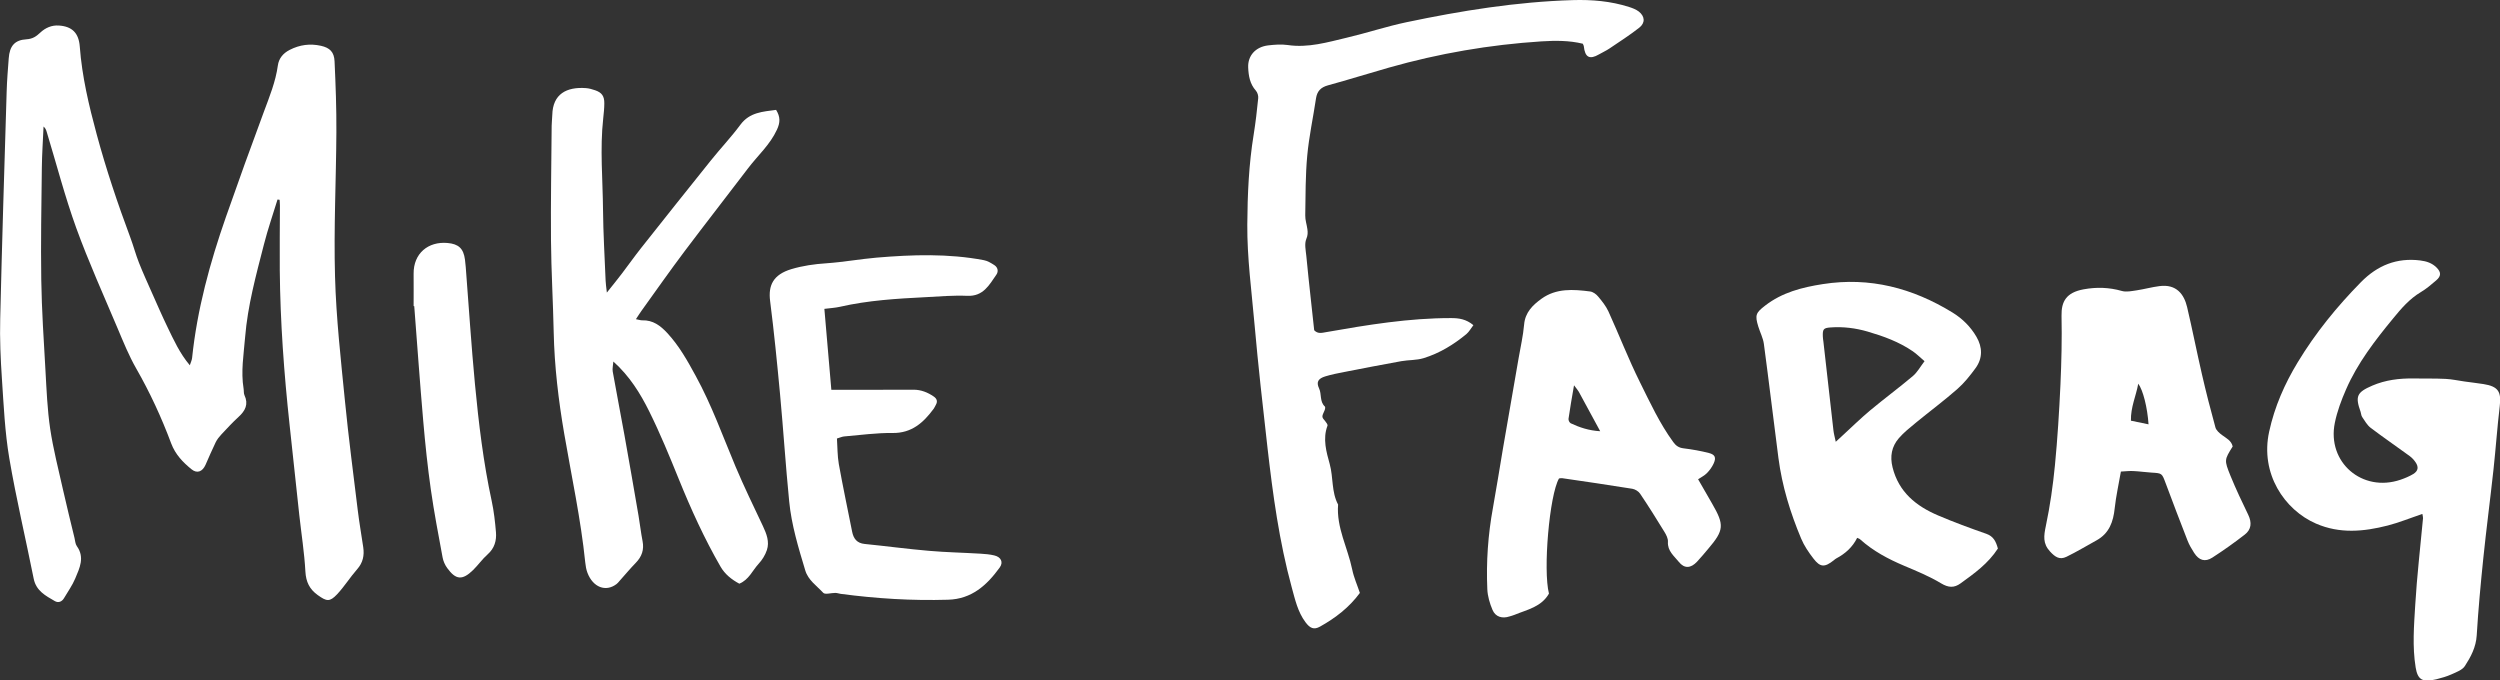
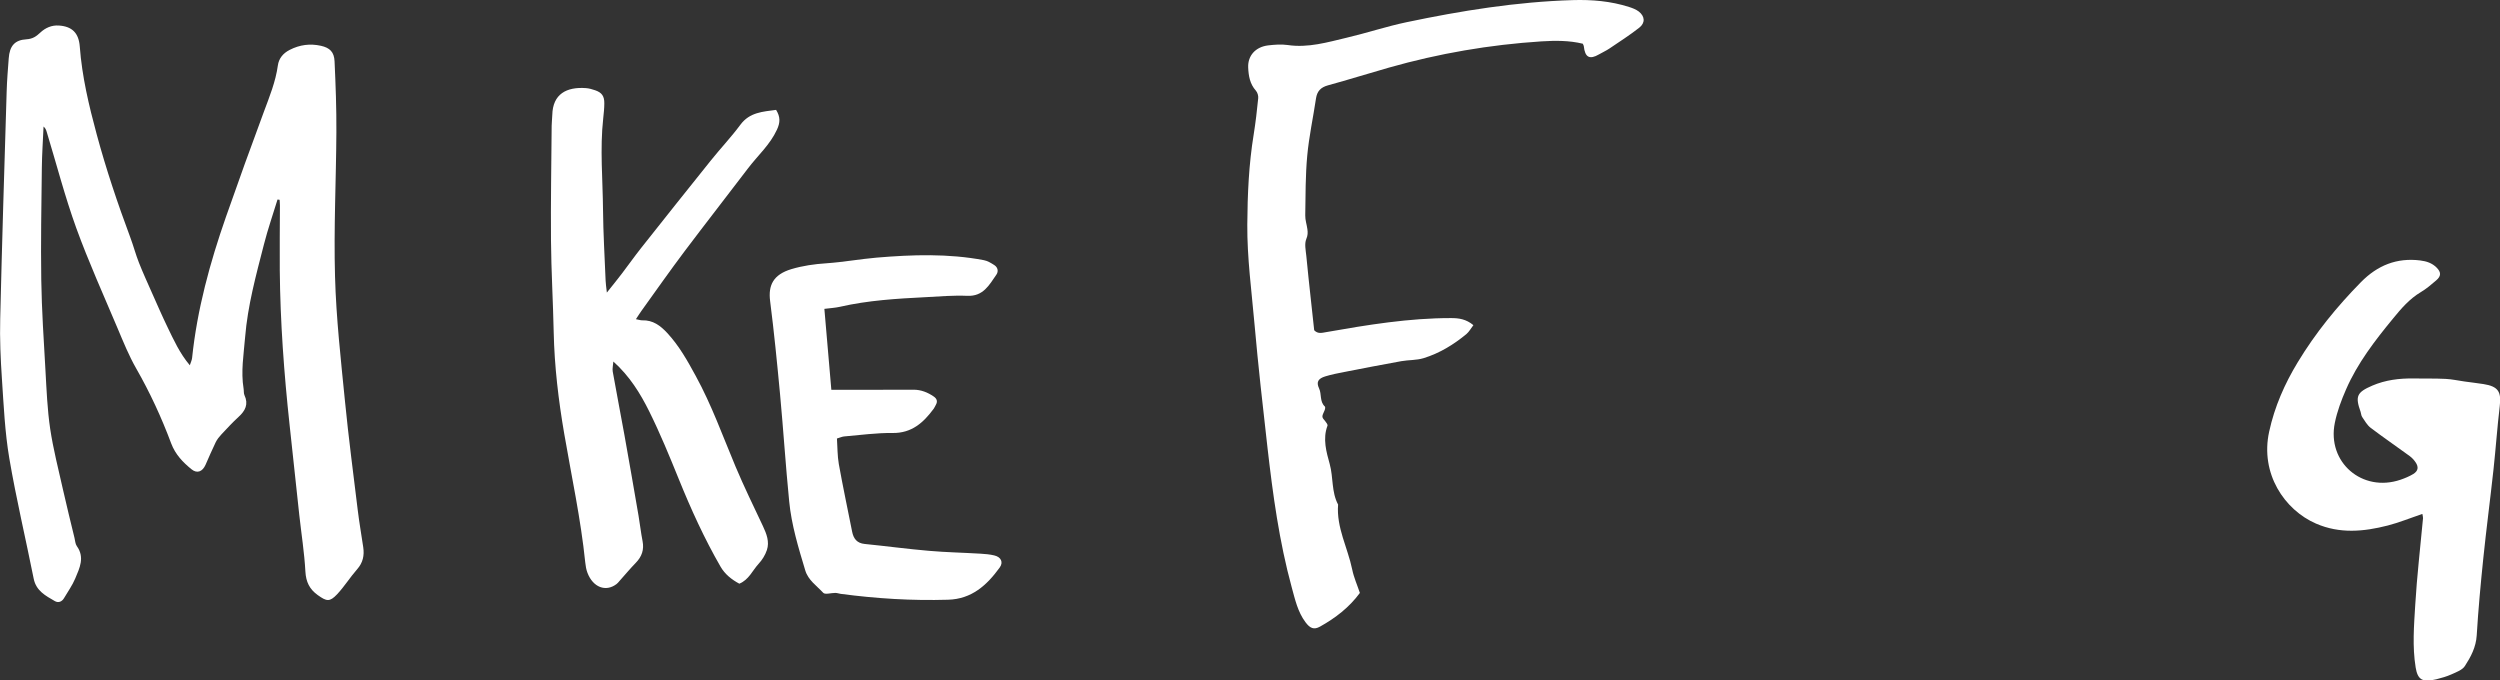
<svg xmlns="http://www.w3.org/2000/svg" id="Layer_1" viewBox="0 0 481 130.92">
  <rect x="0" y="0" width="481" height="130.92" fill="#333333" stroke="none" />
  <path d="m53.39,38.4c-.88,2.88-1.87,5.72-2.61,8.63-1.51,5.89-3.13,11.77-3.62,17.85-.27,3.3-.84,6.59-.29,9.92.07.41,0,.87.16,1.22.82,1.75.17,3.01-1.14,4.2-1.16,1.06-2.23,2.23-3.31,3.38-.42.45-.81.94-1.08,1.49-.69,1.42-1.31,2.88-1.95,4.33-.59,1.33-1.62,1.75-2.7.87-1.66-1.35-3.11-2.85-3.91-4.97-1.86-4.98-4.08-9.79-6.73-14.42-1.4-2.45-2.47-5.09-3.57-7.7-2.71-6.42-5.59-12.79-7.97-19.34-2.18-6.03-3.79-12.26-5.66-18.41-.11-.38-.23-.76-.63-1.11-.11,2.65-.3,5.3-.33,7.94-.08,7.18-.22,14.37-.11,21.55.09,5.84.48,11.67.81,17.5.21,3.72.36,7.46.9,11.14.59,3.95,1.6,7.84,2.47,11.74.69,3.1,1.47,6.18,2.21,9.27.13.54.15,1.17.45,1.59,1.57,2.18.53,4.24-.31,6.24-.55,1.32-1.42,2.52-2.15,3.77-.42.72-1.12.95-1.77.57-1.77-1.03-3.6-1.96-4.07-4.32-1.54-7.72-3.37-15.39-4.69-23.15-.85-5.02-1.08-10.16-1.42-15.26-.26-3.86-.43-7.74-.33-11.6.34-14.57.8-29.14,1.24-43.71.06-2.14.24-4.27.4-6.41.17-2.33,1.13-3.51,3.41-3.64,1.19-.07,1.89-.56,2.65-1.28.99-.93,2.2-1.46,3.57-1.37,2.57.16,3.85,1.45,4.04,4.07.43,5.75,1.75,11.3,3.25,16.85,1.82,6.74,4.04,13.34,6.48,19.88.6,1.6,1.03,3.26,1.66,4.85.78,1.98,1.67,3.91,2.53,5.86.97,2.18,1.92,4.37,2.96,6.52,1.2,2.47,2.32,4.99,4.29,7.34.2-.61.4-1,.44-1.41.97-9.33,3.43-18.31,6.51-27.13,2.37-6.78,4.81-13.53,7.31-20.26,1.08-2.91,2.25-5.76,2.68-8.88.18-1.32.96-2.33,2.27-3,1.95-1,3.93-1.25,6.02-.79,1.7.38,2.54,1.19,2.62,2.98.21,4.55.38,9.1.35,13.65-.05,9.25-.52,18.52-.26,27.76.22,8,1.12,15.98,1.91,23.95.69,7.01,1.61,14,2.46,20.99.29,2.4.71,4.78,1.06,7.16.23,1.58-.06,2.96-1.17,4.22-1.36,1.54-2.46,3.33-3.86,4.82-1.43,1.51-2.01,1.38-3.73.15-1.57-1.13-2.26-2.52-2.37-4.52-.2-3.65-.78-7.28-1.18-10.92-.63-5.76-1.24-11.53-1.86-17.29-1.07-9.9-1.8-19.82-1.89-29.77-.04-4.14.02-8.28.03-12.42,0-.38-.04-.75-.06-1.13-.13-.02-.27-.03-.4-.05" style="fill:#fff; stroke-width:0px;" />
  <path d="m304.53,8.41c-2.58-.63-5.27-.62-7.95-.45-9.96.64-19.75,2.32-29.35,5.05-3.92,1.11-7.81,2.34-11.73,3.41-1.38.38-2.09,1.12-2.3,2.51-.55,3.69-1.35,7.34-1.69,11.05-.35,3.8-.32,7.64-.38,11.46-.02.88.29,1.76.41,2.65.09.65.09,1.19-.21,1.9-.38.92-.11,2.14,0,3.21.27,2.88.59,5.76.9,8.64.2,1.91.42,3.81.62,5.7.71.75,1.48.5,2.32.36,7.96-1.4,15.93-2.71,24.05-2.7,1.47,0,2.87.2,4.26,1.36-.47.61-.82,1.27-1.35,1.72-2.46,2.03-5.17,3.69-8.23,4.63-1.36.42-2.87.33-4.29.58-3.67.66-7.33,1.37-10.98,2.08-1.22.24-2.45.48-3.63.84-1.37.42-1.8,1.07-1.21,2.32.53,1.13.08,2.54,1.12,3.49.11.1.04.51-.06.73-.58,1.28-.58,1.26.14,2.11.2.24.49.64.42.84-.96,2.53-.21,5.07.43,7.39.71,2.58.31,5.36,1.61,7.79-.35,4.42,1.85,8.3,2.71,12.47.31,1.54.97,3,1.48,4.53-2.05,2.79-4.71,4.83-7.67,6.48-1.17.66-1.92.33-2.8-.85-1.49-2-2-4.37-2.64-6.7-2.41-8.82-3.63-17.86-4.67-26.92-.9-7.89-1.79-15.79-2.49-23.7-.56-6.38-1.43-12.75-1.39-19.18.04-5.8.29-11.59,1.23-17.34.37-2.31.64-4.64.87-6.98.05-.47-.14-1.1-.46-1.46-1.14-1.28-1.4-2.84-1.47-4.43-.1-2.3,1.42-3.98,3.86-4.27,1.23-.14,2.51-.24,3.72-.07,3.96.59,7.68-.53,11.43-1.42,3.83-.9,7.58-2.15,11.42-2.96,10.56-2.22,21.19-3.93,32-4.26,3.68-.11,7.32.19,10.85,1.32.65.21,1.32.46,1.85.86,1.2.93,1.31,2.19.11,3.13-1.84,1.44-3.82,2.71-5.76,4.02-.62.42-1.33.73-1.98,1.11-1.82,1.06-2.7.59-2.93-1.59-.01-.13-.1-.25-.2-.47" style="fill:#fff; stroke-width:0px;" />
  <path d="m142.24,112.3c-1.48-.8-2.76-1.81-3.61-3.28-3.11-5.39-5.68-11.04-8.02-16.81-1.79-4.41-3.6-8.84-5.72-13.1-1.71-3.44-3.75-6.74-6.88-9.55-.06.78-.22,1.38-.12,1.93.72,4.07,1.52,8.14,2.25,12.21.93,5.16,1.82,10.33,2.71,15.5.28,1.63.46,3.29.78,4.92.32,1.64-.14,2.96-1.29,4.15-1.1,1.13-2.11,2.35-3.16,3.52-.18.21-.35.43-.57.59-2.06,1.56-4.51.63-5.58-2.16-.24-.63-.36-1.34-.43-2.02-.85-8.33-2.63-16.5-4.04-24.73-1.11-6.46-1.89-12.98-2.03-19.57-.12-5.87-.47-11.73-.52-17.6-.06-7.38.07-14.76.13-22.13,0-.69.11-1.38.12-2.07.09-4.02,2.75-5.41,6.45-5.15.61.04,1.23.22,1.81.42,1.27.44,1.76,1.12,1.75,2.5,0,.97-.11,1.93-.21,2.89-.65,5.86-.09,11.73-.04,17.59.04,4.55.32,9.1.5,13.65.02.6.12,1.21.24,2.29,1.12-1.41,2.01-2.49,2.85-3.6,1.25-1.64,2.45-3.34,3.73-4.96,4.46-5.63,8.93-11.26,13.43-16.86,1.86-2.32,3.91-4.48,5.68-6.87,1.79-2.42,4.33-2.51,6.87-2.86.84,1.35.8,2.44.17,3.8-1.33,2.9-3.68,4.96-5.55,7.42-4.05,5.33-8.18,10.61-12.21,15.96-2.82,3.75-5.52,7.6-8.26,11.41-.35.48-.66.99-1.12,1.68.58.11.9.23,1.21.22,2.06-.07,3.51,1.03,4.82,2.44,2.28,2.46,3.89,5.34,5.48,8.26,3.06,5.59,5.2,11.58,7.66,17.44,1.63,3.88,3.49,7.67,5.28,11.48.69,1.47,1.28,2.99.75,4.58-.32.96-.9,1.9-1.59,2.64-1.18,1.28-1.87,3.07-3.71,3.83" style="fill:#fff; stroke-width:0px;" />
  <path d="m466.02,98.89c-2.33.79-4.44,1.66-6.62,2.22-4.61,1.18-9.22,1.62-13.8-.37-6.06-2.63-10.79-9.62-9.01-17.71,1.04-4.78,2.97-9.17,5.5-13.34,3.42-5.65,7.54-10.71,12.16-15.41,3.17-3.22,6.88-4.73,11.4-4.17,1.21.15,2.29.5,3.16,1.38.88.89.89,1.62-.08,2.45-.94.81-1.9,1.63-2.96,2.26-2.19,1.3-3.79,3.18-5.37,5.11-3.47,4.22-6.81,8.55-9.01,13.59-.91,2.07-1.72,4.24-2.17,6.45-1.55,7.6,5.28,13.46,12.64,10.95.84-.29,1.69-.64,2.45-1.1.96-.59,1.07-1.35.43-2.28-.31-.45-.7-.87-1.14-1.19-2.49-1.82-5.04-3.56-7.49-5.42-.68-.52-1.13-1.35-1.63-2.08-.19-.27-.19-.66-.3-.98-1.07-3.01-.74-3.77,2.26-5.06,2.52-1.08,5.17-1.41,7.89-1.37,2.07.03,4.13-.02,6.2.08,1.22.06,2.43.33,3.64.5,1.22.17,2.45.31,3.67.5,2.81.45,3.45,1.46,3.11,4.25-.48,4.04-.76,8.11-1.2,12.16-.62,5.7-1.37,11.38-1.96,17.08-.51,4.95-.97,9.9-1.27,14.86-.14,2.27-1.13,4.13-2.28,5.9-.5.77-1.64,1.17-2.56,1.59-.93.42-1.93.7-2.92.95-2.78.69-3.62,0-3.99-2.29-.65-4.01-.32-8.01-.08-11.99.33-5.58.99-11.14,1.5-16.71.02-.19-.06-.39-.12-.8" style="fill:#fff; stroke-width:0px;" />
-   <path d="m370.27,69.48c-.89-.76-1.52-1.39-2.23-1.88-2.65-1.82-5.64-2.91-8.69-3.8-2.33-.68-4.74-.98-7.17-.8-1.33.1-1.51.33-1.47,1.68,0,.34.07.69.11,1.03.64,5.69,1.27,11.38,1.93,17.07.07.64.25,1.28.45,2.22.56-.52.85-.78,1.14-1.05,1.82-1.67,3.59-3.41,5.49-5,2.7-2.25,5.53-4.34,8.22-6.61.85-.72,1.42-1.79,2.24-2.86m14.11,36.05c-1.89,2.92-4.55,4.8-7.17,6.7-1.25.91-2.34.86-3.77,0-2.23-1.35-4.68-2.35-7.09-3.37-3.07-1.3-5.98-2.84-8.48-5.09-.14-.13-.35-.18-.57-.29-.89,1.79-2.28,3.04-4,3.95-.18.09-.33.23-.49.36-1.76,1.4-2.61,1.39-3.92-.32-.92-1.19-1.8-2.48-2.37-3.85-2.09-4.98-3.67-10.12-4.37-15.5-.95-7.31-1.82-14.64-2.8-21.95-.15-1.13-.73-2.21-1.07-3.33-.68-2.22-.49-2.65,1.31-4.04,3.28-2.54,7.11-3.52,11.11-4.14,9.04-1.41,17.26.76,24.94,5.47,1.92,1.18,3.48,2.73,4.61,4.67,1.17,2.01,1.22,4.13-.18,6.04-1.05,1.44-2.19,2.87-3.52,4.03-2.54,2.23-5.26,4.25-7.87,6.39-1.17.97-2.39,1.92-3.37,3.06-1.37,1.6-1.73,3.47-1.2,5.6,1.19,4.77,4.54,7.45,8.76,9.25,3.04,1.3,6.15,2.44,9.27,3.53,1.4.49,1.87,1.5,2.23,2.82" style="fill:#fff; stroke-width:0px;" />
-   <path d="m302.84,74.14c-.42,2.46-.78,4.45-1.06,6.45-.04.27.2.74.43.85,1.71.8,3.47,1.4,5.67,1.53-1.5-2.77-2.81-5.19-4.13-7.61-.16-.29-.39-.53-.91-1.23m23.88,18.09c1.08,1.87,1.89,3.29,2.71,4.71,2.36,4.08,2.27,5.09-.76,8.65-.71.84-1.41,1.69-2.16,2.49-1.2,1.29-2.45,1.37-3.51.03-.9-1.13-2.2-2.08-2.09-3.86.04-.63-.33-1.35-.69-1.93-1.51-2.47-3.05-4.93-4.67-7.33-.3-.45-.95-.85-1.5-.94-4.5-.73-9.01-1.38-13.51-2.04-.19-.03-.4.04-.59.06-1.84,3.2-3.09,17.64-1.93,22.15-1.46,2.57-4.2,3.08-6.62,4.08-.31.13-.64.21-.96.31-1.4.47-2.71.1-3.28-1.25-.53-1.25-.94-2.63-1-3.97-.23-5.25.13-10.48,1.08-15.66.69-3.8,1.28-7.62,1.93-11.43.99-5.77,2-11.55,3-17.32.37-2.17.88-4.34,1.07-6.53.2-2.35,1.67-3.75,3.34-4.96,2.84-2.05,6.12-1.82,9.36-1.4.55.07,1.16.51,1.53.96.75.89,1.51,1.84,1.99,2.88,2.06,4.52,3.85,9.17,6.06,13.61,1.95,3.93,3.8,7.94,6.41,11.52.53.73,1.08,1.1,1.99,1.21,1.64.2,3.28.49,4.88.9,1.19.31,1.42.89.91,2.01-.31.68-.77,1.32-1.29,1.85-.47.48-1.12.8-1.72,1.2" style="fill:#fff; stroke-width:0px;" />
-   <path d="m413.38,81.65c-.22-3.29-1.07-6.61-1.98-7.83-.42,2.36-1.47,4.51-1.41,7.12,1.09.23,2.12.44,3.38.7m16.19,4.27c-1.58,2.56-1.65,2.58-.42,5.62,1.04,2.56,2.23,5.05,3.43,7.54.7,1.46.61,2.8-.68,3.79-2.01,1.56-4.09,3.04-6.23,4.42-1.41.91-2.58.54-3.51-.91-.48-.75-.95-1.54-1.27-2.37-1.43-3.66-2.83-7.33-4.2-11.01-.73-1.95-.69-1.94-2.72-2.06-1.17-.07-2.34-.25-3.51-.3-.74-.04-1.48.05-2.39.1-.42,2.44-.94,4.72-1.19,7.04-.27,2.62-1.05,4.84-3.49,6.19-1.93,1.06-3.82,2.21-5.8,3.17-1.31.63-2.17.05-3.16-1.03-1.42-1.54-1.19-3.03-.8-4.91.81-3.84,1.37-7.76,1.75-11.67.5-5.15.82-10.33,1.06-15.5.2-4.41.3-8.84.21-13.26-.06-2.77.93-4.48,4.23-5.09,2.48-.46,4.91-.39,7.37.31.86.25,1.88.02,2.81-.11,1.48-.22,2.93-.63,4.42-.82,3.3-.44,4.76,1.61,5.33,4.03,1.01,4.29,1.86,8.63,2.85,12.92.79,3.43,1.66,6.84,2.6,10.24.16.57.76,1.09,1.28,1.47.83.62,1.79,1.06,2.04,2.19" style="fill:#fff; stroke-width:0px;" />
  <path d="m158.61,59.43c.46,5.41.9,10.48,1.34,15.57,1.94,0,3.71,0,5.48,0,3.45,0,6.9-.03,10.35-.02,1.42,0,2.71.51,3.87,1.31.59.4.8.93.41,1.6-.14.24-.24.51-.4.73-1.98,2.68-4.22,4.74-7.94,4.69-3.09-.04-6.19.4-9.29.66-.4.03-.78.22-1.4.4.11,1.66.08,3.32.36,4.92.78,4.34,1.7,8.67,2.56,13,.27,1.35.92,2.22,2.42,2.37,4.12.41,8.22.97,12.35,1.32,3.3.29,6.62.35,9.93.55.89.05,1.8.13,2.67.34,1.29.31,1.77,1.31,1.02,2.33-2.46,3.39-5.37,6.06-9.93,6.19-6.93.21-13.81-.22-20.67-1.13-.34-.05-.68-.18-1.02-.18-.8-.01-1.97.37-2.33-.02-1.24-1.35-2.89-2.41-3.46-4.32-1.31-4.36-2.65-8.73-3.09-13.28-.68-6.87-1.12-13.76-1.76-20.64-.56-5.98-1.15-11.96-1.91-17.91-.38-3.01.59-5.07,4.1-6.13,2.19-.65,4.42-.97,6.72-1.12,3.23-.22,6.44-.81,9.67-1.09,6.89-.58,13.8-.81,20.64.49.71.13,1.39.55,2.01.95.68.44.83,1.2.4,1.83-1.38,1.99-2.52,4.21-5.59,4.08-2.68-.12-5.38.12-8.07.26-5.52.28-11.03.61-16.45,1.85-.92.21-1.87.25-3.01.4" style="fill:#fff; stroke-width:0px;" />
-   <path d="m79.58,58.9c0-2.07.02-4.14,0-6.21-.05-3.95,2.82-6.27,6.52-5.94,2.14.19,3.08,1.06,3.36,3.2.06.48.11.96.15,1.44.58,7.5,1.06,15.01,1.77,22.5.72,7.56,1.62,15.1,3.23,22.54.42,1.95.64,3.95.81,5.94.14,1.63-.27,3.11-1.6,4.29-1.02.9-1.82,2.06-2.8,3.02-2.07,2.01-3.31,1.91-4.98-.39-.43-.59-.76-1.34-.89-2.06-.8-4.34-1.64-8.69-2.26-13.06-.62-4.37-1.08-8.77-1.46-13.17-.64-7.36-1.16-14.73-1.73-22.1-.03,0-.07,0-.1,0" style="fill:#fff; stroke-width:0px;" />
</svg>